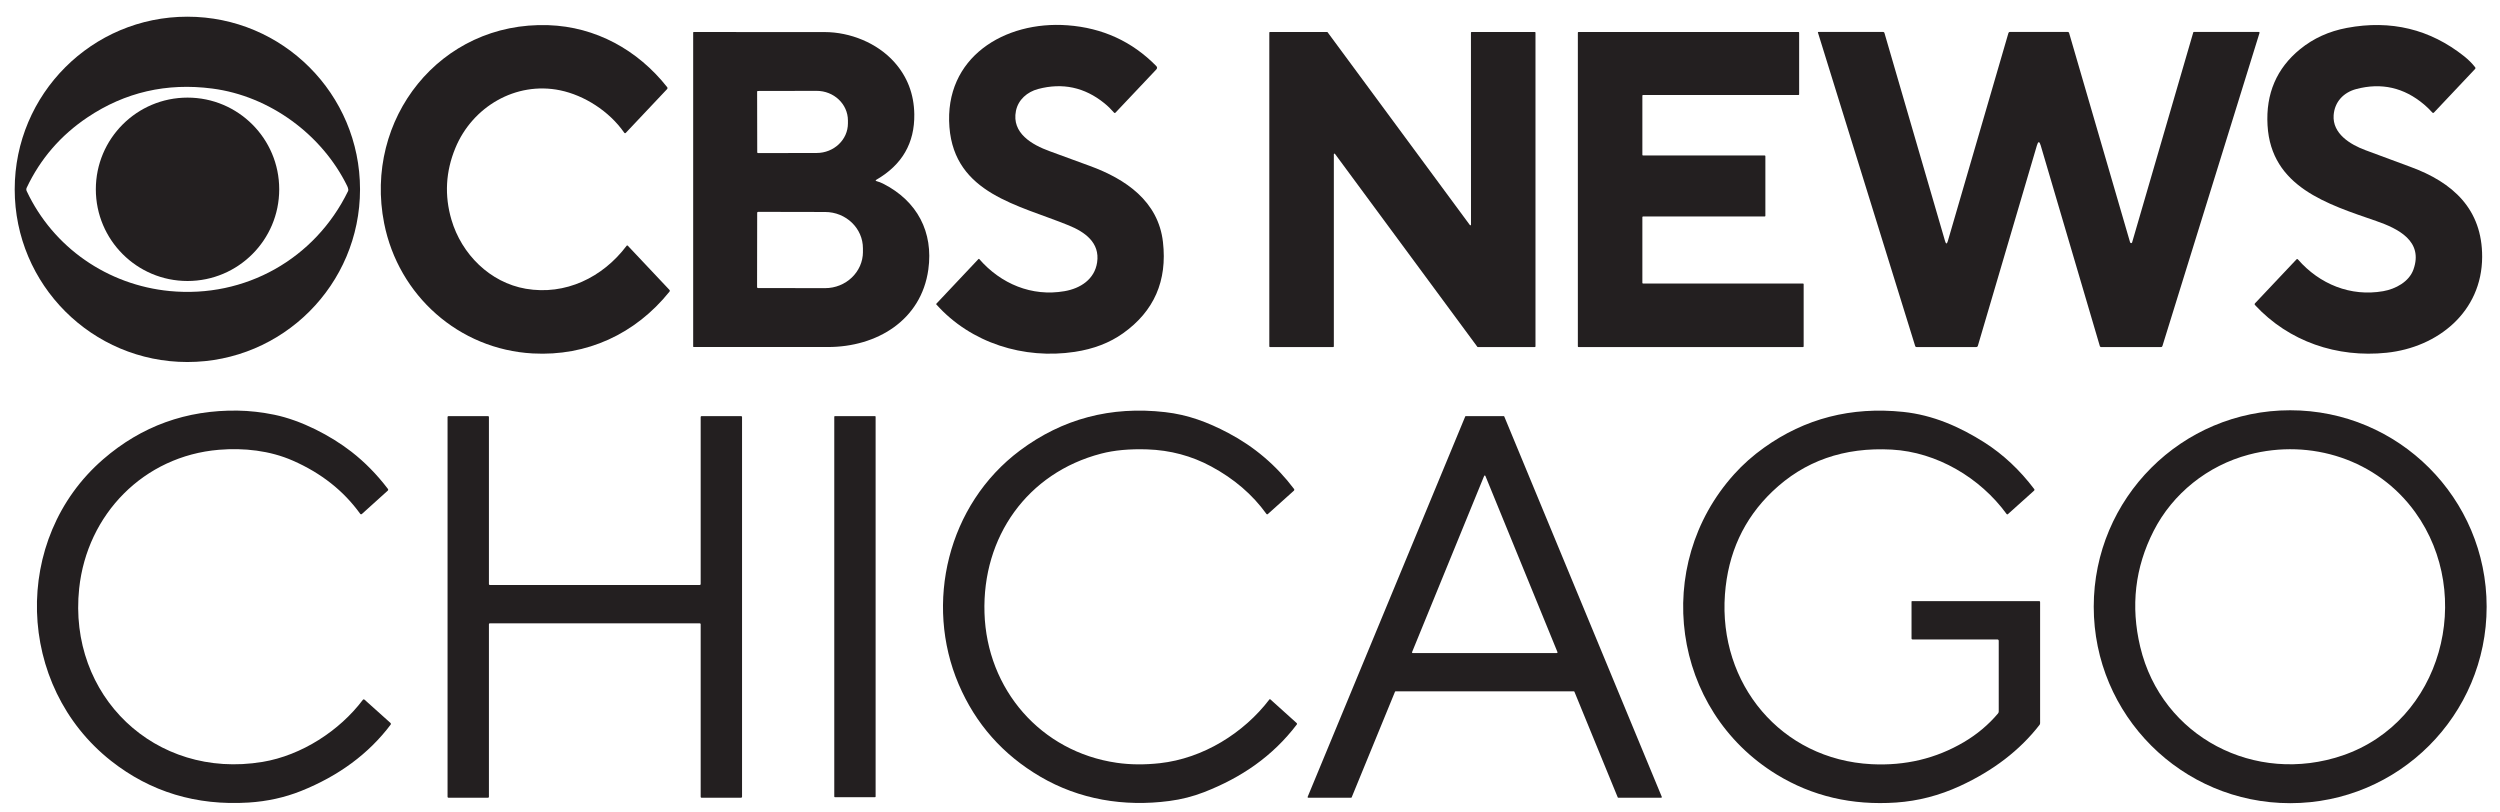
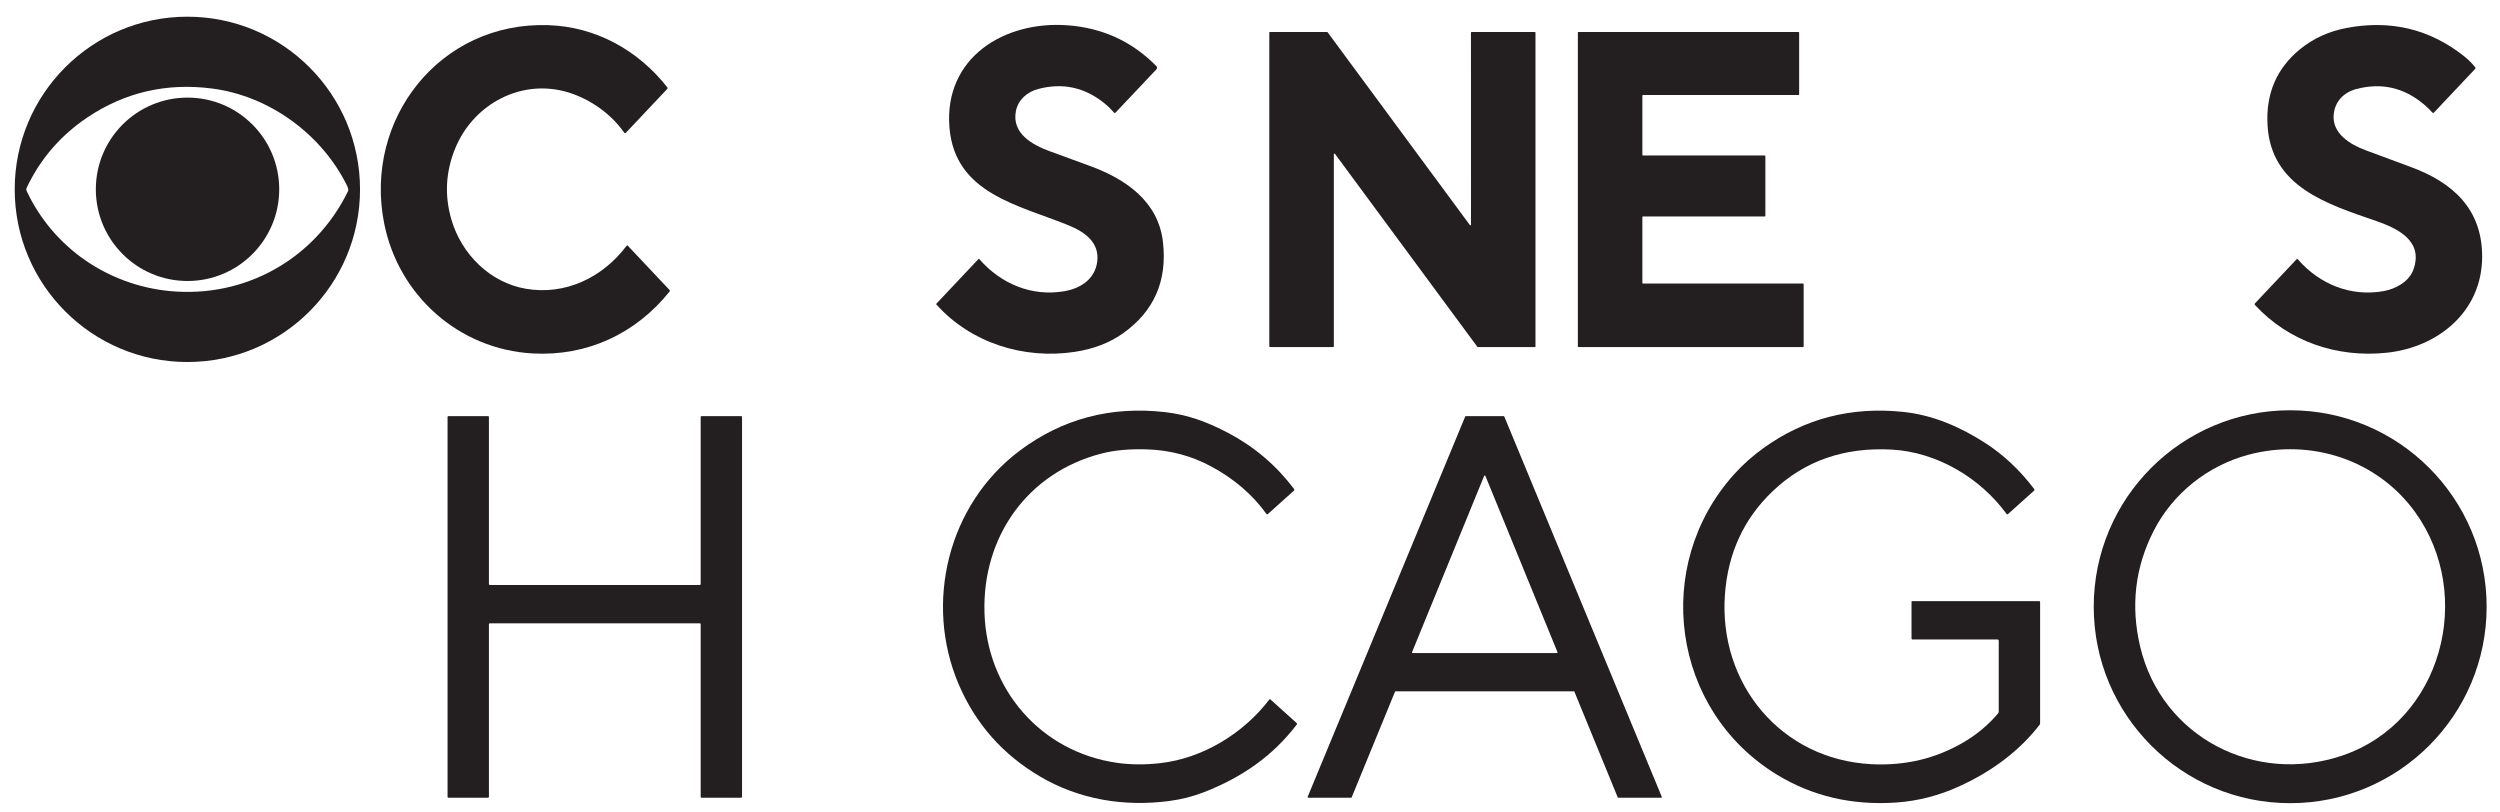
<svg xmlns="http://www.w3.org/2000/svg" version="1.1" id="Layer_1" x="0px" y="0px" viewBox="0 0 930 302" style="enable-background:new 0 0 930 302;" xml:space="preserve">
  <style type="text/css">
	.st0{fill:none;}
	.st1{fill:#231F20;}
</style>
  <g>
    <path class="st0" d="M306.95,78.85l-24.94-0.05c-0.18,0-0.33,0.15-0.33,0.33l-0.04,27.68c0,0.19,0.14,0.33,0.33,0.33l24.94,0.04   c7.78,0.02,14.1-6.02,14.12-13.48v-1.32C321.04,84.93,314.73,78.87,306.95,78.85z" />
-     <path class="st0" d="M552.56,177.05c-0.08-0.21-0.38-0.21-0.47,0l-26.81,65.53c-0.07,0.17,0.05,0.35,0.23,0.35h53.62   c0.18,0,0.3-0.18,0.23-0.35L552.56,177.05z" />
    <path class="st0" d="M281.97,56.94l21.82-0.04c6.44-0.02,11.65-4.96,11.63-11.04V44.8c-0.02-6.08-5.24-11.01-11.68-11l-21.82,0.04   c-0.16,0-0.29,0.13-0.29,0.29l0.04,22.52C281.68,56.81,281.81,56.94,281.97,56.94z" />
    <path class="st0" d="M129.46,71.1c0.1-0.22,0.13-0.44,0.09-0.67c-0.07-0.43-0.2-0.84-0.4-1.24c-9.29-19.03-28.74-33.48-50.19-36.26   c-16.99-2.21-32.46,1.37-46.4,10.7C22.56,50.35,15.01,59.09,9.92,69.86c-0.18,0.38-0.18,0.82,0,1.2   c9.87,21.05,30.16,34.98,53.19,37.2C91.23,110.97,117.2,96.27,129.46,71.1z M35.65,70.42c0-18.84,15.27-34.11,34.11-34.11   c18.84,0,34.11,15.27,34.11,34.11s-15.27,34.11-34.11,34.11C50.92,104.53,35.65,89.25,35.65,70.42z" />
    <path class="st0" d="M898.48,190.57c-14.1-19.58-38.83-27.56-61.92-21.44c-15.32,4.06-28.32,14.47-35.4,28.38   c-6.93,13.59-8.6,27.96-4.99,43.11c8.01,33.63,42.84,51.52,75.31,40.4C908.39,268.38,920.76,221.51,898.48,190.57z" />
    <path class="st1" d="M69.7,134.67c35.47,0,64.23-28.76,64.23-64.23S105.17,6.21,69.7,6.21S5.47,34.97,5.47,70.44   S34.23,134.67,69.7,134.67z M9.92,71.06c-0.18-0.38-0.18-0.82,0-1.2c5.09-10.77,12.64-19.51,22.65-26.22   c13.94-9.34,29.41-12.91,46.4-10.7c21.45,2.78,40.9,17.23,50.19,36.26c0.2,0.4,0.33,0.81,0.4,1.24c0.04,0.23,0.01,0.45-0.09,0.67   c-12.26,25.17-38.23,39.87-66.35,37.16C40.08,106.04,19.79,92.11,9.92,71.06z" />
    <path class="st1" d="M249.03,108.51c0.2-0.25,0.19-0.48-0.03-0.71l-15.42-16.36c-0.18-0.19-0.35-0.18-0.51,0.03   c-8.89,11.78-22.77,18.47-37.45,15.95c-13.37-2.31-23.94-12.89-27.69-25.71c-2.63-9-2.15-17.87,1.46-26.63   c6.32-15.35,22.47-24.9,39-21.48c8.9,1.85,18.19,7.69,23.79,15.72c0.2,0.29,0.42,0.32,0.67,0.05l15.3-16.22   c0.2-0.21,0.21-0.53,0.03-0.74c-10.97-13.88-26.62-22.45-44.16-23.05c-40.35-1.39-68.81,35-61.11,73.74   c5.33,26.82,27.79,46.87,55.27,48.38C218.29,132.58,236.37,124.26,249.03,108.51z" />
    <path class="st1" d="M399.82,130.89c6.99-1.06,12.98-3.36,17.96-6.91c11.54-8.21,16.49-19.52,14.84-33.94   c-1.73-15.21-13.92-23.46-27.18-28.31c-5.02-1.84-10.01-3.67-14.96-5.48c-6.56-2.39-14.21-6.71-12.55-14.99   c0.85-4.2,4.22-7.08,8.25-8.15c9.09-2.41,17.3-0.65,24.63,5.28c1.33,1.08,2.51,2.23,3.56,3.45c0.2,0.25,0.42,0.26,0.64,0.02   l15.1-15.98c0.44-0.46,0.43-0.91-0.01-1.35c-8.96-9.11-19.95-14.15-32.95-15.12c-23.46-1.75-46,11.96-43.96,37.9   c1.95,24.75,25.68,28.89,44.39,36.54c5.93,2.42,11.66,6.38,10.55,13.77c-0.94,6.26-6.17,9.67-12.14,10.7   c-12.15,2.11-23.69-2.73-31.71-11.96c-0.08-0.08-0.2-0.09-0.28-0.01L348.31,113c-0.07,0.07-0.07,0.17,0,0.25   C361.2,127.66,380.92,133.75,399.82,130.89z" />
    <path class="st1" d="M883.94,82.21c8.15,2.82,17.66,7.48,13.85,18.08c-1.62,4.52-6.62,7.22-11.24,8.03   c-12.11,2.12-23.67-2.6-31.69-11.78c-0.2-0.23-0.41-0.23-0.61-0.01l-15.39,16.31c-0.17,0.18-0.17,0.45-0.01,0.63   c12.65,13.65,30.6,19.68,48.98,17.75c19.08-2,35.47-15.25,35.53-35.64c0.06-17.81-10.91-27.72-26.6-33.48   c-5.39-1.98-11.02-4.07-16.88-6.26c-5.65-2.11-12.23-6.14-11.77-12.95c0.35-5.02,3.7-8.51,8.4-9.76   c9.36-2.48,17.77-0.57,25.23,5.73c1.09,0.92,2.1,1.91,3.04,2.96c0.23,0.25,0.45,0.26,0.68,0.02l15.23-16.14   c0.22-0.23,0.23-0.47,0.04-0.71c-1.12-1.43-2.48-2.78-4.06-4.05c-12.71-10.1-27.27-13.63-43.64-10.56   c-6.65,1.25-12.44,3.88-17.37,7.89c-8.76,7.13-12.81,16.58-12.14,28.33C844.83,69.62,865.95,75.98,883.94,82.21z" />
-     <path class="st1" d="M328.45,68.29c-0.73-0.37-1.51-0.66-2.34-0.89c-0.46-0.13-0.48-0.32-0.07-0.56   c9.55-5.53,14.24-13.64,14.08-24.36c-0.12-7.49-2.59-13.94-7.41-19.35c-6.44-7.22-16.54-11.18-25.89-11.2   c-16.12-0.04-32.37-0.04-48.76-0.02c-0.11,0-0.2,0.09-0.2,0.2v116.77c0,0.14,0.07,0.21,0.21,0.21c16.54,0.01,33.21,0.01,50.01,0   c17.94-0.02,34.61-9.82,37.26-28.83C347.27,86.4,341.27,74.76,328.45,68.29z M281.93,33.84l21.82-0.04   c6.44-0.02,11.66,4.91,11.68,11v1.07c0.02,6.08-5.2,11.03-11.63,11.04l-21.82,0.04c-0.17,0-0.29-0.14-0.29-0.29l-0.04-22.52   C281.63,33.96,281.77,33.84,281.93,33.84z M321.02,93.71c-0.02,7.46-6.34,13.49-14.12,13.48l-24.94-0.04   c-0.19,0-0.33-0.14-0.33-0.33l0.04-27.68c0-0.18,0.15-0.33,0.33-0.33l24.94,0.05c7.79,0.01,14.09,6.08,14.07,13.54V93.71z" />
    <path class="st1" d="M472.42,129.1h23.54c0.13,0,0.23-0.11,0.23-0.23V57.38c0-0.23,0.29-0.32,0.42-0.14L549.56,129   c0.04,0.06,0.11,0.1,0.19,0.1h21.22c0.13,0,0.23-0.11,0.23-0.23V12.13c0-0.13-0.1-0.23-0.23-0.23h-23.55   c-0.13,0-0.23,0.11-0.23,0.23l0.02,71.45c0,0.23-0.29,0.32-0.42,0.14l-52.92-71.72c-0.05-0.06-0.11-0.1-0.19-0.1h-21.27   c-0.13,0-0.23,0.11-0.23,0.23v116.74C472.19,129,472.29,129.1,472.42,129.1z" />
    <path class="st1" d="M587.19,129.1h83.53c0.14,0,0.24-0.11,0.24-0.24v-23.15c0-0.14-0.1-0.24-0.24-0.24H611.2   c-0.14,0-0.24-0.11-0.24-0.24V80.77c0-0.14,0.11-0.24,0.24-0.24h45.28c0.14,0,0.24-0.1,0.24-0.24V58.08c0-0.14-0.11-0.24-0.24-0.24   H611.2c-0.14,0-0.24-0.11-0.24-0.24V35.58c0-0.14,0.11-0.24,0.24-0.24h57.84c0.14,0,0.24-0.11,0.24-0.24V12.14   c0-0.14-0.11-0.24-0.24-0.24h-81.84c-0.14,0-0.24,0.11-0.24,0.24v116.72C586.95,129,587.06,129.1,587.19,129.1z" />
-     <path class="st1" d="M781.58,129.1h22.33c0.26,0,0.43-0.13,0.51-0.38l36.12-116.47c0.05-0.18-0.07-0.36-0.26-0.36h-24.16   c-0.11,0-0.19,0.06-0.23,0.17L793.14,90.2c-0.05,0.17-0.21,0.27-0.38,0.24c-0.2-0.03-0.32-0.14-0.38-0.34   c-7.52-25.8-15.08-51.76-22.69-77.89c-0.06-0.19-0.23-0.32-0.43-0.32h-21.59c-0.27,0-0.44,0.13-0.53,0.39l-22.54,77.39   c-0.35,1.19-0.69,1.19-1.04,0l-22.55-77.43c-0.07-0.23-0.22-0.35-0.46-0.35H676.4c-0.1,0-0.17,0.1-0.14,0.19l36.18,116.63   c0.08,0.26,0.26,0.39,0.53,0.39h22.16c0.33,0,0.54-0.16,0.64-0.47l21.96-74.54c0.47-1.6,0.94-1.6,1.41,0l22.01,74.69   C781.2,128.97,781.38,129.1,781.58,129.1z" />
    <circle class="st1" cx="69.76" cy="70.42" r="34.11" />
-     <path class="st1" d="M135.65,260.32c-0.26-0.23-0.5-0.21-0.71,0.07c-8.57,11.38-22.7,20.63-37.34,23.05   c-39.95,6.6-72.38-24.63-68.15-64.52c2.93-27.62,24.03-49.27,51.99-51.6c9.29-0.77,18.94,0.28,27.5,4.04   c10.51,4.61,18.85,11.18,25.02,19.73c0.2,0.29,0.43,0.31,0.7,0.08l9.56-8.63c0.23-0.21,0.25-0.44,0.06-0.69   c-4.05-5.32-8.56-9.92-13.52-13.78c-7.72-6-18.62-11.7-28.74-13.79c-4.63-0.95-9.16-1.46-13.58-1.53   c-19.12-0.28-35.81,5.76-50.07,18.11c-34.12,29.56-32.49,84.27,2.96,112.2c14.65,11.54,31.71,16.7,51.16,15.49   c6.94-0.44,13.44-1.88,19.52-4.31c14.08-5.65,25.17-13.87,33.3-24.66c0.15-0.2,0.12-0.48-0.06-0.65L135.65,260.32z" />
    <path class="st1" d="M472.56,260.15c-0.12-0.11-0.23-0.1-0.33,0.03c-9.59,12.56-24.69,21.95-40.78,23.73   c-5.65,0.62-10.98,0.58-16-0.15c-28.28-4.08-48.34-27.31-49.22-55.74c-0.88-28.29,15.92-52.11,43.4-59.27   c4.89-1.28,10.62-1.8,17.19-1.58c8.51,0.29,16.43,2.4,23.75,6.35c8.52,4.59,15.36,10.46,20.52,17.63c0.17,0.23,0.35,0.25,0.57,0.06   l9.66-8.67c0.18-0.16,0.21-0.44,0.06-0.65c-6.59-8.75-14.75-15.7-24.46-20.82c-7.64-4.03-14.99-6.79-23.51-7.76   c-20.17-2.3-38.17,2.46-53.98,14.27c-26.88,20.09-35.68,56.83-22.8,86.98c6.29,14.72,16.41,26.17,30.37,34.36   c14.48,8.5,31.12,11.27,47.96,9.05c4.55-0.59,8.87-1.7,12.98-3.3c13.91-5.43,25.46-13.33,34.46-25.14   c0.13-0.17,0.11-0.41-0.05-0.56L472.56,260.15z" />
    <path class="st1" d="M758.54,223.61h-47.26c-0.1,0-0.19,0.08-0.19,0.19v13.69c0,0.25,0.13,0.38,0.38,0.38h31.5   c0.38,0,0.56,0.19,0.56,0.56v26.22c0,0.29-0.09,0.55-0.28,0.77c-3.57,4.22-7.8,7.77-12.69,10.65c-10.36,6.11-21.81,8.84-34.33,8.21   c-33.72-1.71-56.99-29.95-54.55-63.17c1.13-15.33,7-28.08,17.63-38.26c11.87-11.38,26.69-16.58,44.46-15.6   c16.73,0.92,32.85,10.47,42.65,23.91c0.17,0.23,0.36,0.26,0.57,0.06l9.68-8.69c0.17-0.15,0.2-0.41,0.06-0.6   c-5.38-7.11-11.52-12.86-18.42-17.27c-9.28-5.91-19.27-10.29-30.36-11.44c-19.29-2-36.52,2.44-51.72,13.31   c-4.16,2.97-7.87,6.26-11.13,9.89c-30.62,33.99-23.31,87.75,15.83,111.7c13.2,8.07,28.02,11.54,44.45,10.42   c8.14-0.56,16.04-2.61,23.71-6.14c12.41-5.72,22.29-13.3,29.61-22.74c0.15-0.2,0.22-0.41,0.22-0.66v-44.98   C758.91,223.74,758.79,223.61,758.54,223.61z" />
    <path class="st1" d="M851.95,152.62c-40.36,0-73.08,32.72-73.08,73.08c0,40.36,32.72,73.08,73.08,73.08   c40.36,0,73.08-32.72,73.08-73.08C925.03,185.34,892.31,152.62,851.95,152.62z M871.47,281.02c-32.47,11.12-67.3-6.77-75.31-40.4   c-3.61-15.14-1.94-29.52,4.99-43.11c7.09-13.91,20.09-24.32,35.4-28.38c23.09-6.12,47.82,1.86,61.92,21.44   C920.76,221.51,908.39,268.38,871.47,281.02z" />
    <path class="st1" d="M275.72,154.79h-14.75c-0.17,0-0.32,0.14-0.32,0.32v62.19c0,0.17-0.14,0.32-0.32,0.32h-78.13   c-0.17,0-0.32-0.14-0.32-0.32v-62.19c0-0.17-0.14-0.32-0.32-0.32h-14.75c-0.17,0-0.32,0.14-0.32,0.32v141.33   c0,0.17,0.14,0.32,0.32,0.32h14.75c0.17,0,0.32-0.14,0.32-0.32v-64.25c0-0.17,0.14-0.32,0.32-0.32h78.13   c0.17,0,0.32,0.14,0.32,0.32v64.26c0,0.17,0.14,0.32,0.32,0.32l14.75-0.02c0.17,0,0.32-0.14,0.32-0.32V155.11   C276.04,154.93,275.89,154.79,275.72,154.79z" />
-     <path class="st1" d="M325.49,154.79h-14.9c-0.14,0-0.24,0.1-0.24,0.24v141.29c0,0.14,0.11,0.24,0.24,0.24h14.9   c0.14,0,0.24-0.1,0.24-0.24V155.03C325.73,154.9,325.63,154.79,325.49,154.79z" />
    <path class="st1" d="M559.59,154.94c-0.04-0.09-0.12-0.15-0.22-0.15h-14.09c-0.1,0-0.18,0.06-0.22,0.15l-58.61,141.48   c-0.06,0.16,0.05,0.33,0.22,0.33h15.94c0.1,0,0.18-0.06,0.22-0.15l16.11-39.27c0.04-0.09,0.12-0.15,0.22-0.15h66.31   c0.1,0,0.18,0.06,0.22,0.15l16.1,39.27c0.04,0.09,0.12,0.15,0.22,0.15h15.95c0.17,0,0.29-0.17,0.23-0.33L559.59,154.94z    M579.14,242.93h-53.62c-0.18,0-0.3-0.18-0.23-0.35l26.81-65.53c0.08-0.21,0.38-0.21,0.47,0l26.81,65.53   C579.44,242.75,579.32,242.93,579.14,242.93z" />
  </g>
</svg>